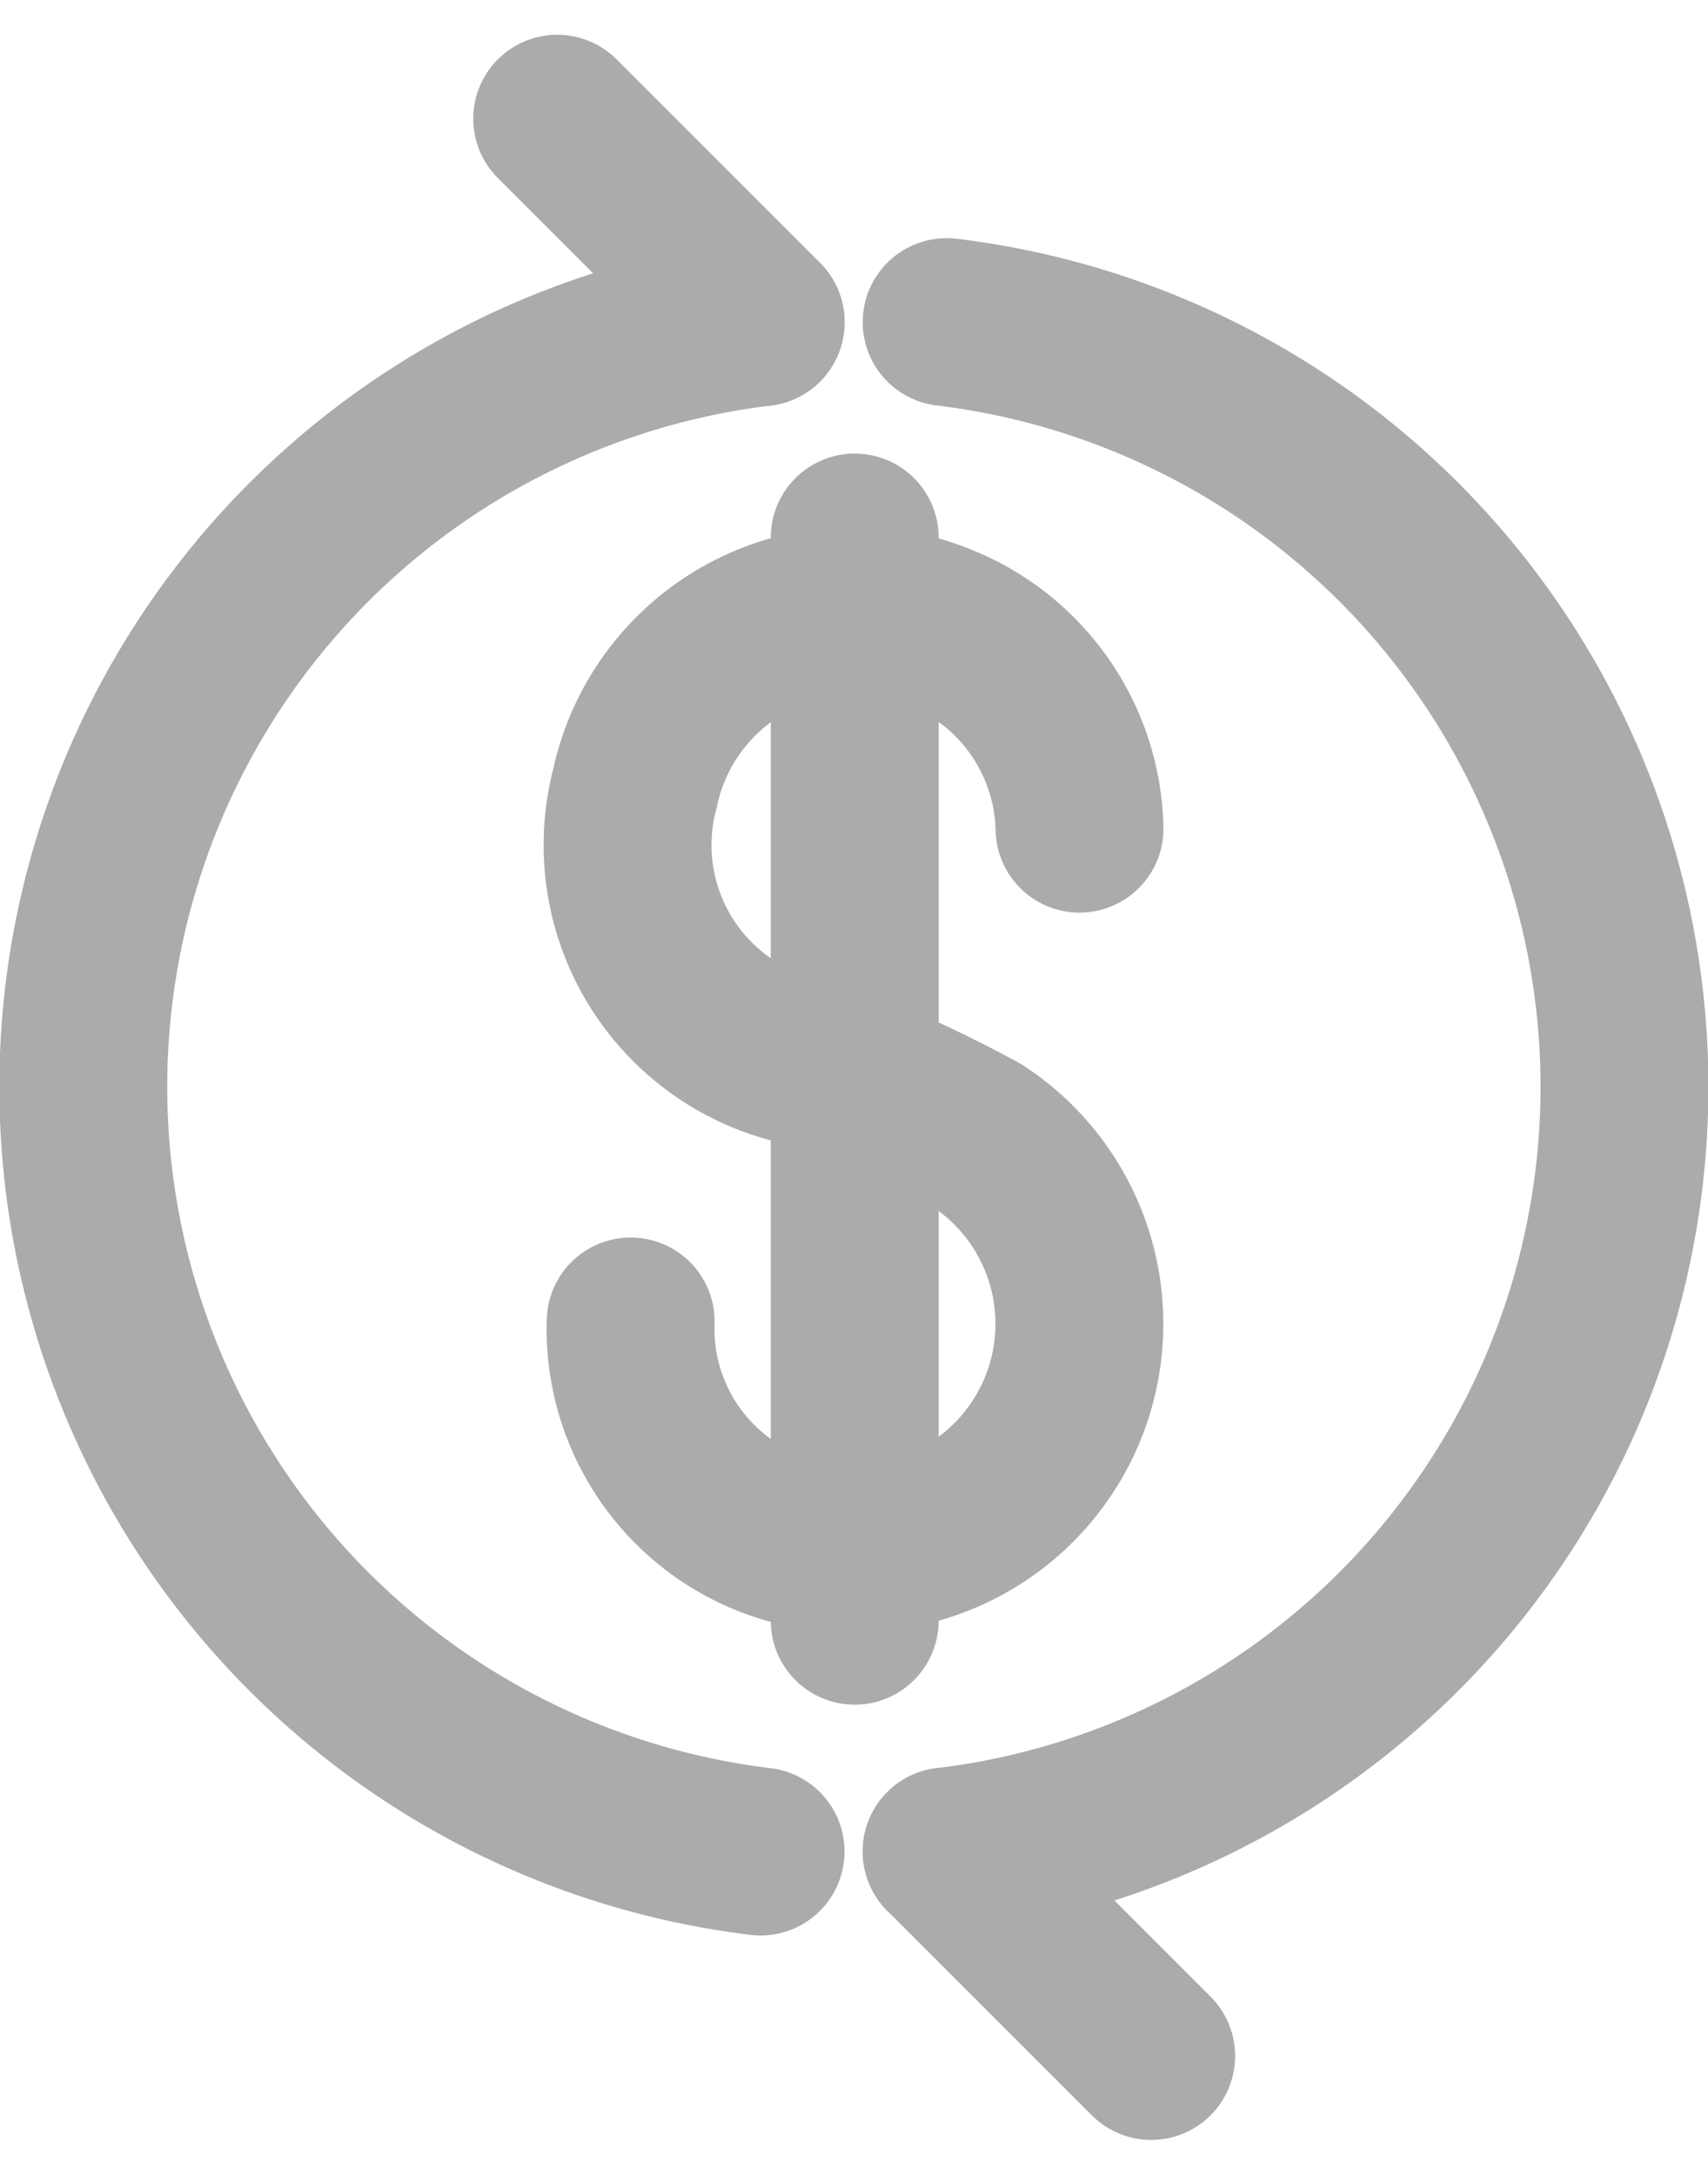
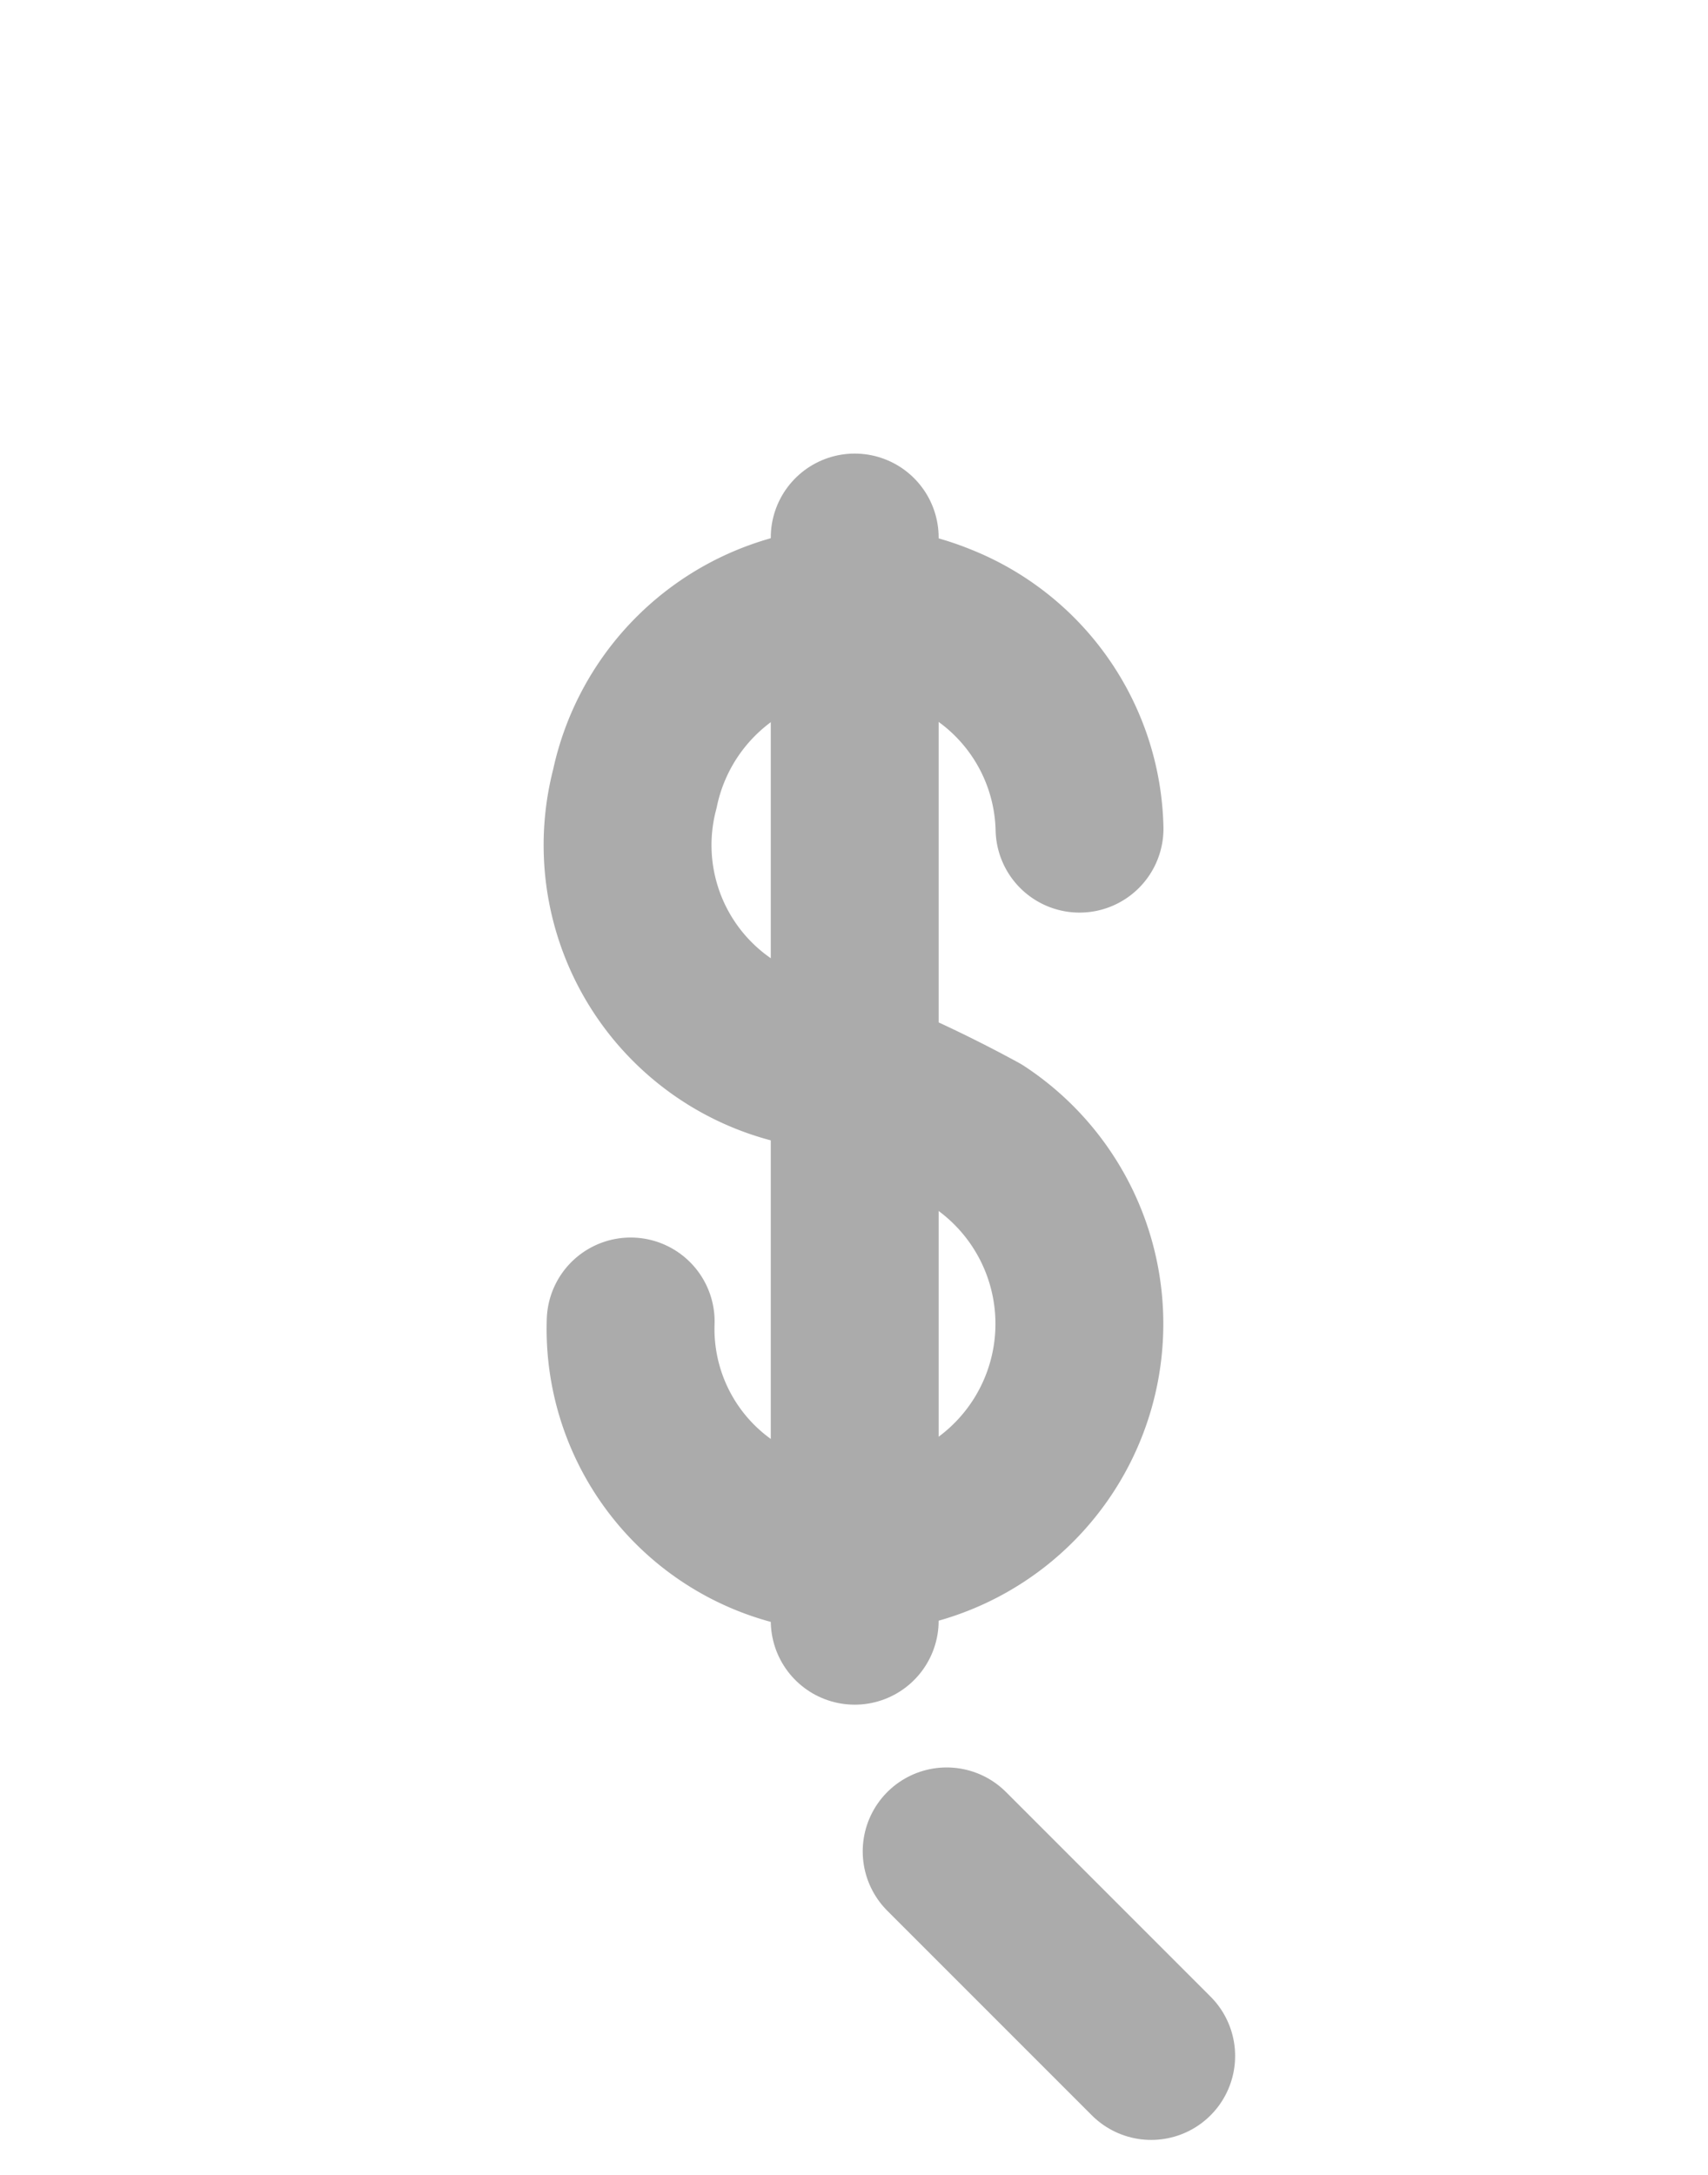
<svg xmlns="http://www.w3.org/2000/svg" width="13.227" height="16.838" viewBox="0 0 13.227 16.838">
  <g id="Group_649" data-name="Group 649" transform="translate(-597.686 -279.417)">
    <path id="Path_303" data-name="Path 303" d="M37.234,39.4a1.7,1.7,0,0,0,1.773,1.756,1.738,1.738,0,0,0,.92-3.189,9.828,9.828,0,0,0-1.192-.551,1.715,1.715,0,0,1-1.469-2.139,1.738,1.738,0,0,1,2.351-1.255,1.719,1.719,0,0,1,1.093,1.562" transform="translate(565.336 250.249)" fill="none" stroke="#ababab" stroke-linecap="round" stroke-linejoin="round" stroke-width="1.3" />
-     <path id="Path_304" data-name="Path 304" d="M8.652,27.877a5.964,5.964,0,0,1,0-11.841" transform="translate(594.924 265.876)" fill="none" stroke="#ababab" stroke-linecap="round" stroke-linejoin="round" stroke-width="1.3" />
-     <path id="Path_305" data-name="Path 305" d="M56.937,16.03a5.964,5.964,0,0,1,0,11.842" transform="translate(548.08 265.881)" fill="none" stroke="#ababab" stroke-linecap="round" stroke-linejoin="round" stroke-width="1.3" />
    <line id="Line_37" data-name="Line 37" y2="8.387" transform="translate(604.305 283.579)" fill="none" stroke="#ababab" stroke-linecap="round" stroke-linejoin="round" stroke-width="1.3" />
-     <line id="Line_38" data-name="Line 38" x1="1.576" y1="1.576" transform="translate(602.001 280.336)" fill="none" stroke="#ababab" stroke-linecap="round" stroke-linejoin="round" stroke-width="1.3" />
    <line id="Line_39" data-name="Line 39" x2="1.584" y2="1.584" transform="translate(605.017 293.752)" fill="none" stroke="#ababab" stroke-linecap="round" stroke-linejoin="round" stroke-width="1.3" />
  </g>
</svg>